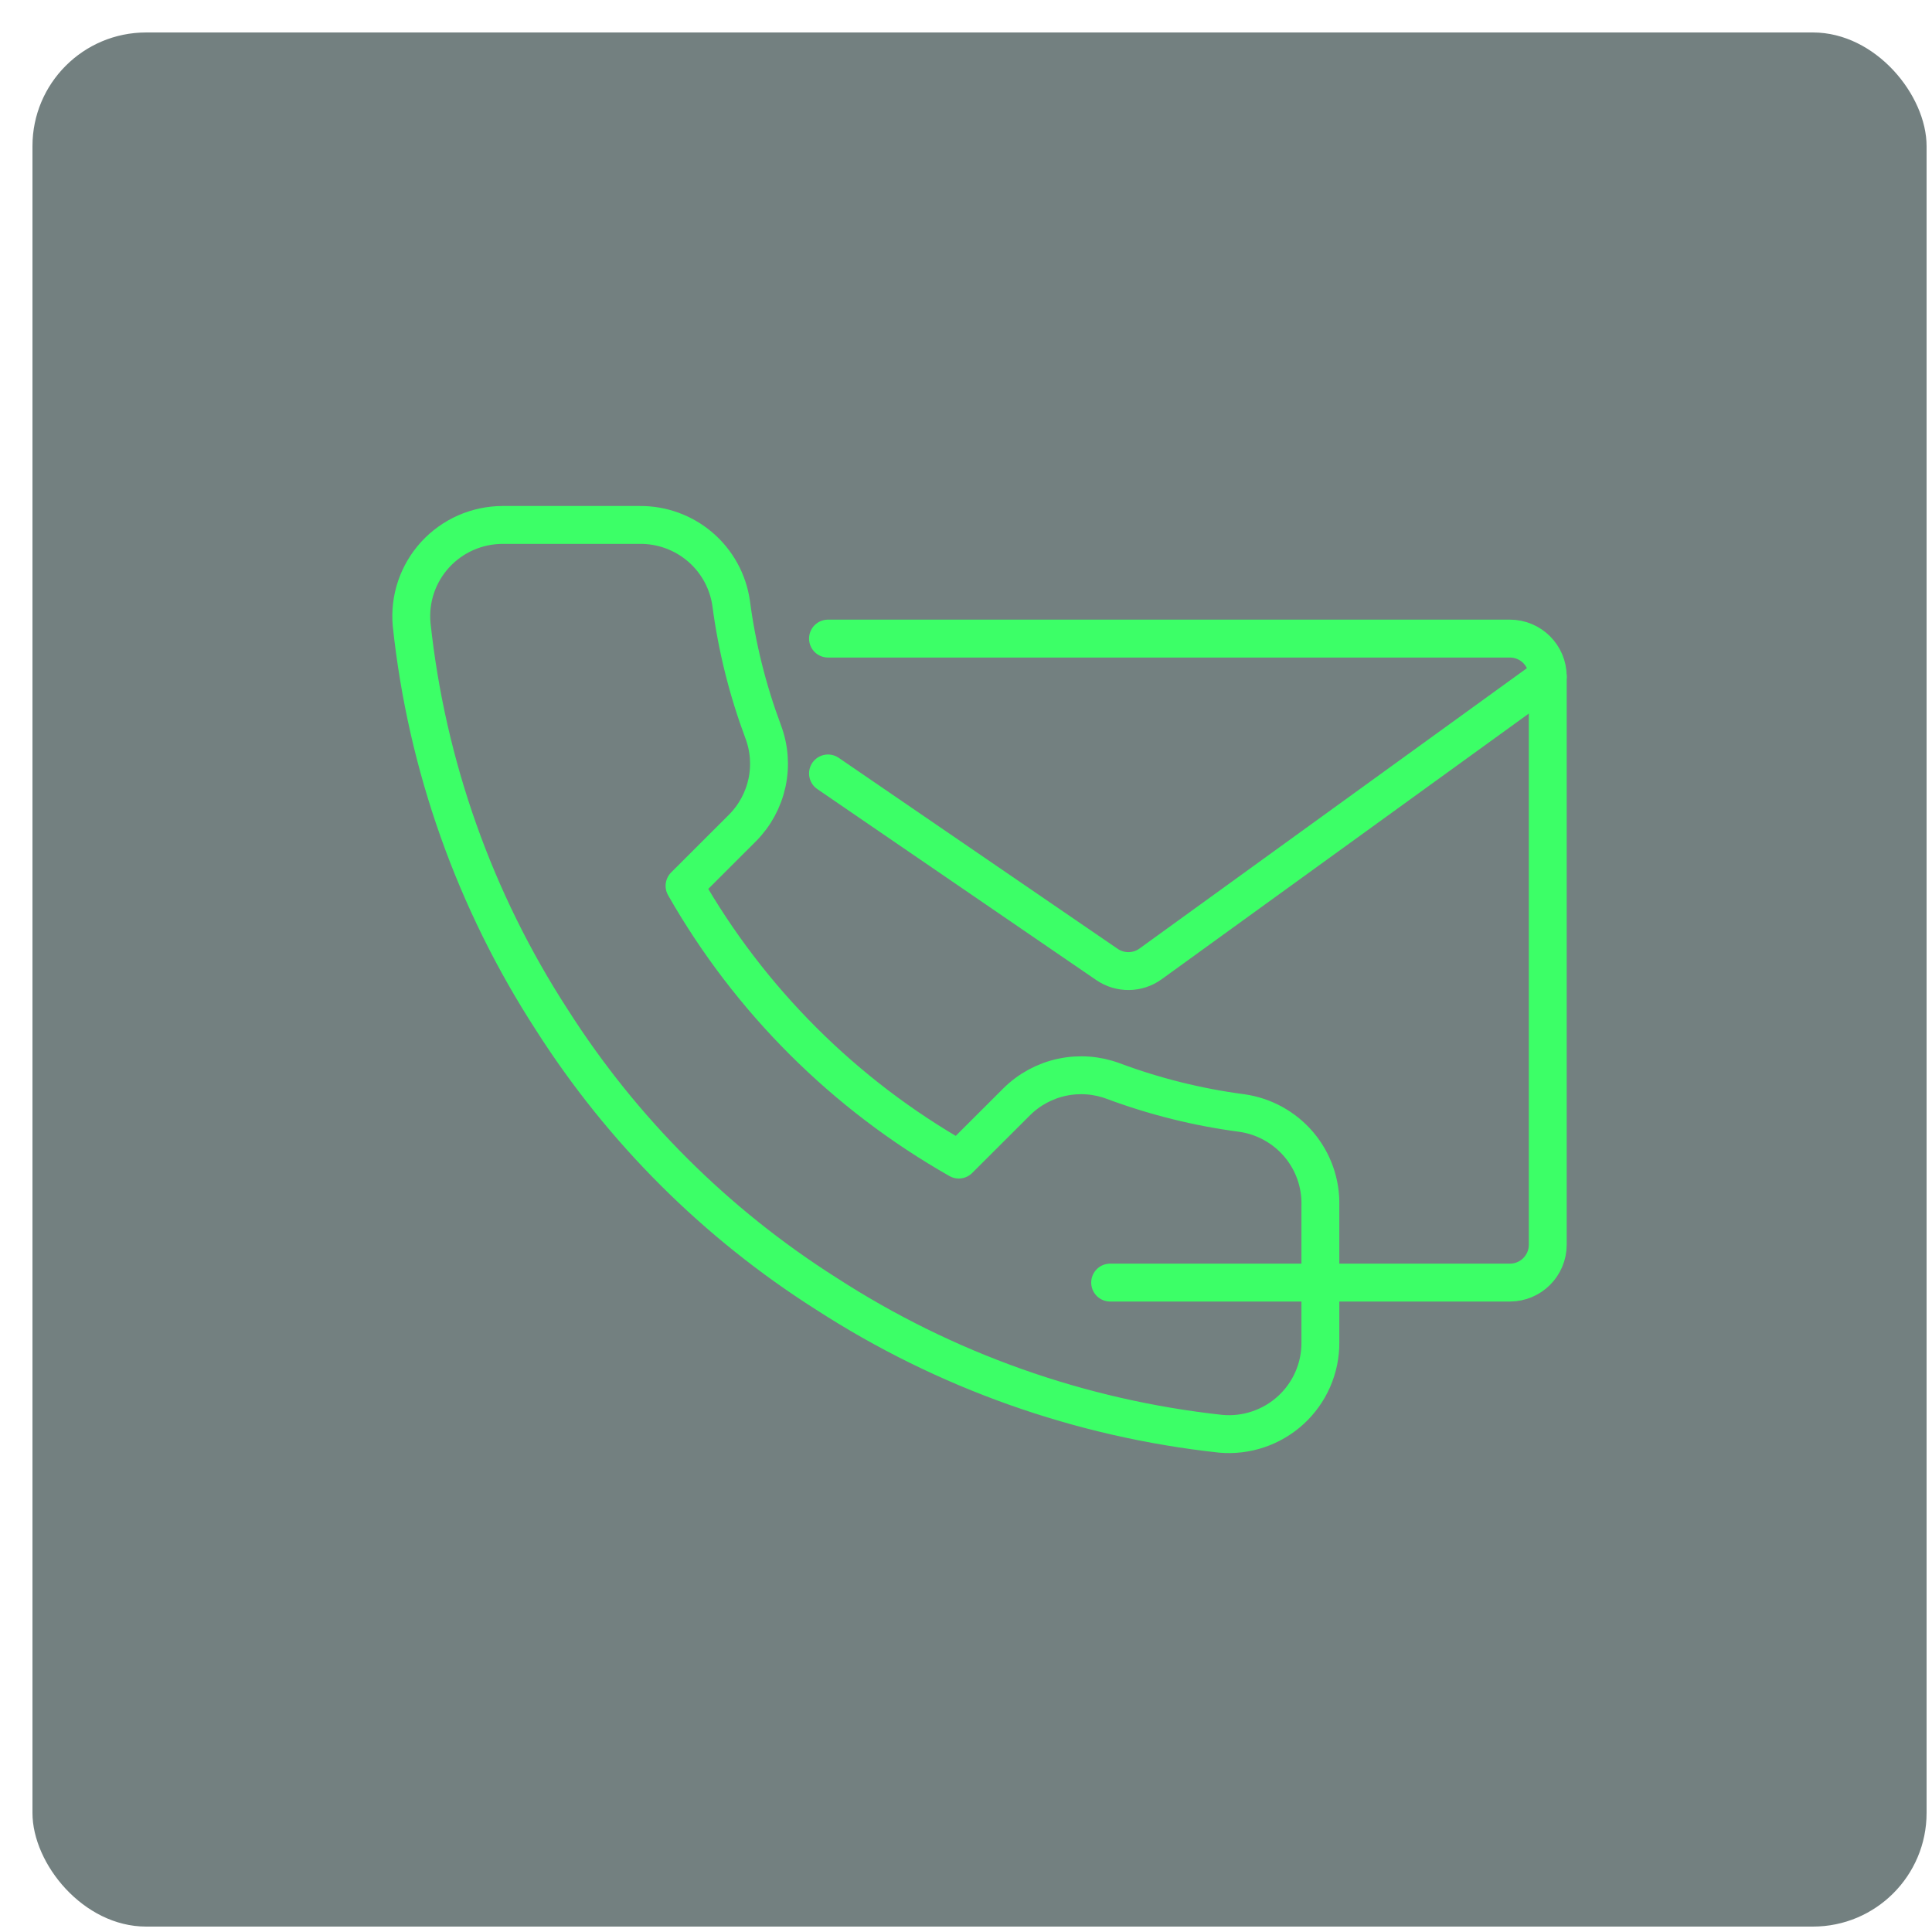
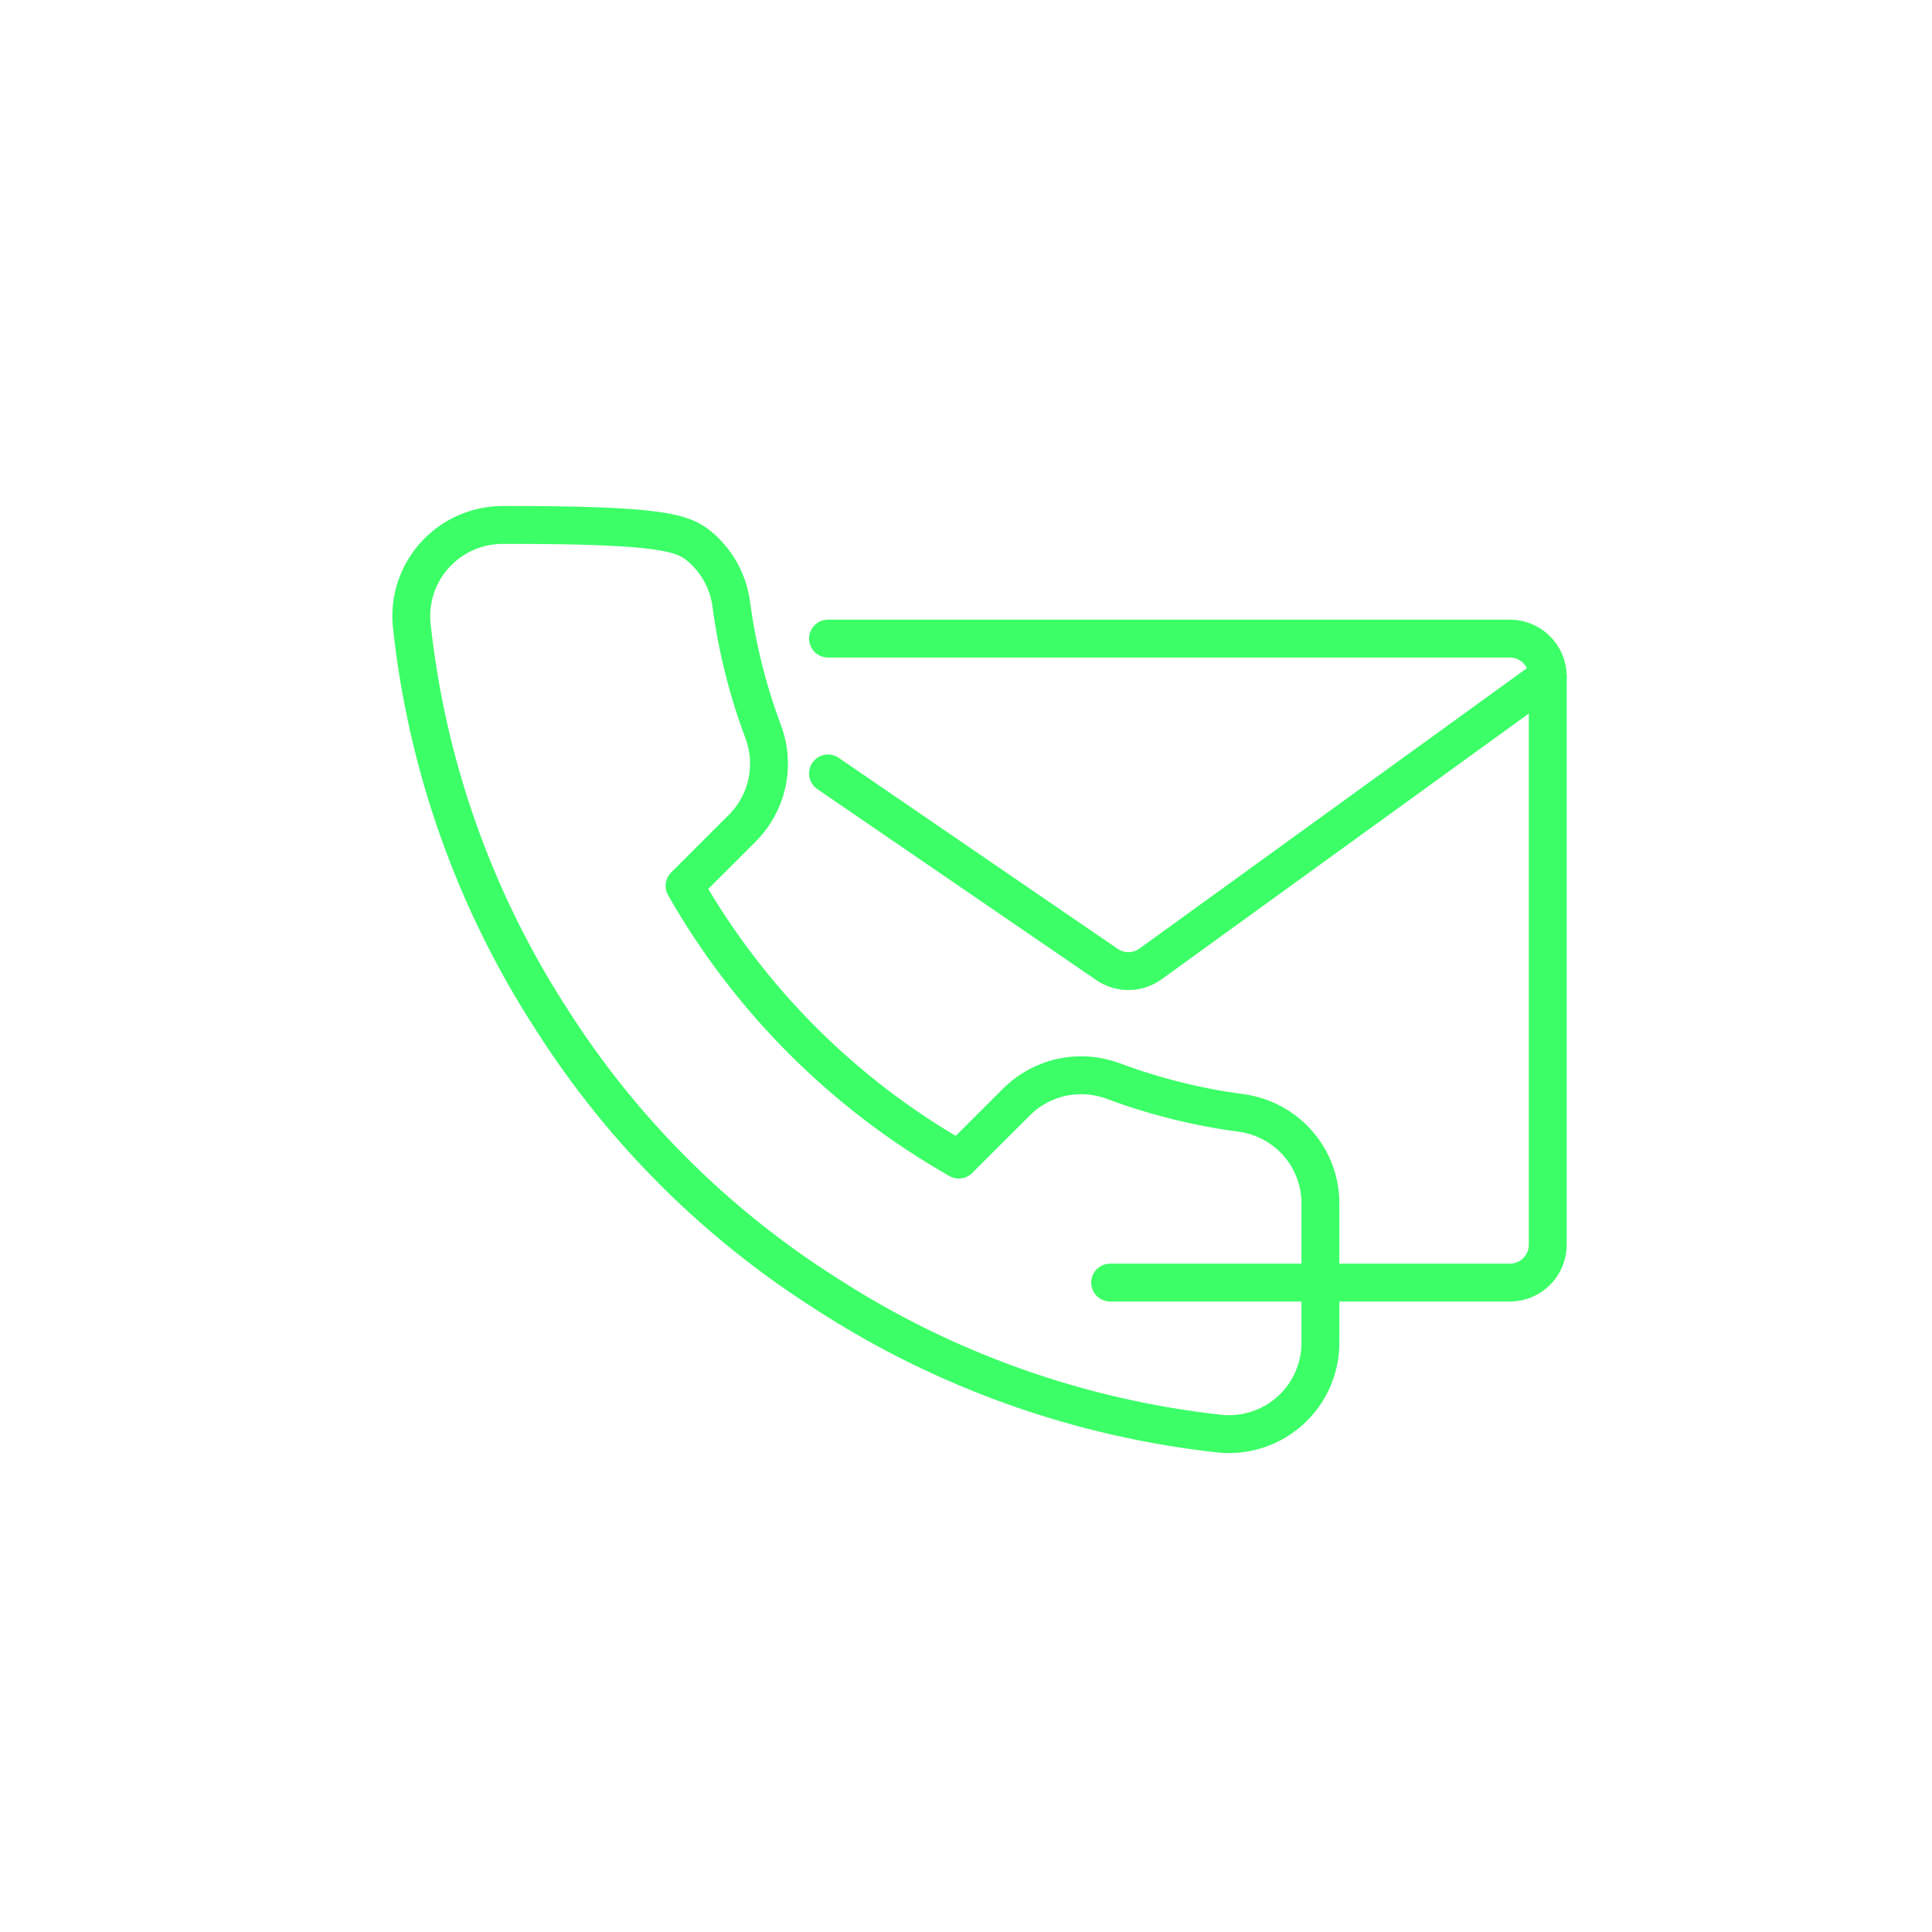
<svg xmlns="http://www.w3.org/2000/svg" width="51" height="51" viewBox="0 0 51 51" fill="none">
  <g filter="url(#filter0_b_46_14)">
-     <rect x="0.857" y="0.857" width="50" height="50" rx="3" fill="#172C2C" fill-opacity="0.6" />
-   </g>
-   <path d="M34.855 31.826V35.439C34.857 35.774 34.788 36.106 34.653 36.414C34.519 36.721 34.321 36.997 34.073 37.224C33.826 37.45 33.533 37.623 33.215 37.73C32.897 37.838 32.559 37.878 32.225 37.848C28.511 37.445 24.945 36.179 21.811 34.15C18.895 32.301 16.423 29.834 14.57 26.924C12.531 23.783 11.262 20.206 10.866 16.483C10.836 16.15 10.875 15.814 10.982 15.497C11.089 15.181 11.261 14.889 11.487 14.642C11.713 14.395 11.988 14.198 12.294 14.063C12.601 13.928 12.932 13.858 13.267 13.857H16.887C17.473 13.852 18.041 14.059 18.485 14.44C18.929 14.821 19.219 15.35 19.301 15.929C19.453 17.085 19.737 18.221 20.145 19.313C20.308 19.744 20.343 20.213 20.247 20.663C20.15 21.113 19.927 21.527 19.602 21.854L18.07 23.384C19.788 26.399 22.289 28.895 25.31 30.61L26.843 29.08C27.171 28.756 27.585 28.533 28.036 28.437C28.488 28.341 28.957 28.376 29.389 28.538C30.484 28.946 31.621 29.229 32.78 29.381C33.366 29.464 33.901 29.759 34.284 30.209C34.667 30.66 34.87 31.235 34.855 31.826Z" stroke="#3CFF67" stroke-linecap="round" stroke-linejoin="round" />
+     </g>
+   <path d="M34.855 31.826V35.439C34.857 35.774 34.788 36.106 34.653 36.414C34.519 36.721 34.321 36.997 34.073 37.224C33.826 37.45 33.533 37.623 33.215 37.73C32.897 37.838 32.559 37.878 32.225 37.848C28.511 37.445 24.945 36.179 21.811 34.15C18.895 32.301 16.423 29.834 14.57 26.924C12.531 23.783 11.262 20.206 10.866 16.483C10.836 16.15 10.875 15.814 10.982 15.497C11.089 15.181 11.261 14.889 11.487 14.642C11.713 14.395 11.988 14.198 12.294 14.063C12.601 13.928 12.932 13.858 13.267 13.857C17.473 13.852 18.041 14.059 18.485 14.44C18.929 14.821 19.219 15.35 19.301 15.929C19.453 17.085 19.737 18.221 20.145 19.313C20.308 19.744 20.343 20.213 20.247 20.663C20.15 21.113 19.927 21.527 19.602 21.854L18.07 23.384C19.788 26.399 22.289 28.895 25.31 30.61L26.843 29.08C27.171 28.756 27.585 28.533 28.036 28.437C28.488 28.341 28.957 28.376 29.389 28.538C30.484 28.946 31.621 29.229 32.78 29.381C33.366 29.464 33.901 29.759 34.284 30.209C34.667 30.66 34.87 31.235 34.855 31.826Z" stroke="#3CFF67" stroke-linecap="round" stroke-linejoin="round" />
  <path d="M21.857 16.857H39.857C40.409 16.857 40.857 17.305 40.857 17.857V32.857C40.857 33.41 40.409 33.857 39.857 33.857H29.305" stroke="#3CFF67" stroke-linecap="round" />
  <path d="M40.857 17.857L30.373 25.444C30.031 25.692 29.57 25.698 29.221 25.459L21.857 20.417" stroke="#3CFF67" stroke-linecap="round" />
  <defs>
    <filter id="filter0_b_46_14" x="-3.143" y="-3.143" width="58" height="58" filterUnits="userSpaceOnUse" color-interpolation-filters="sRGB">
      <feFlood flood-opacity="0" result="BackgroundImageFix" />
      <feGaussianBlur in="BackgroundImageFix" stdDeviation="2" />
      <feComposite in2="SourceAlpha" operator="in" result="effect1_backgroundBlur_46_14" />
      <feBlend mode="normal" in="SourceGraphic" in2="effect1_backgroundBlur_46_14" result="shape" />
    </filter>
  </defs>
</svg>